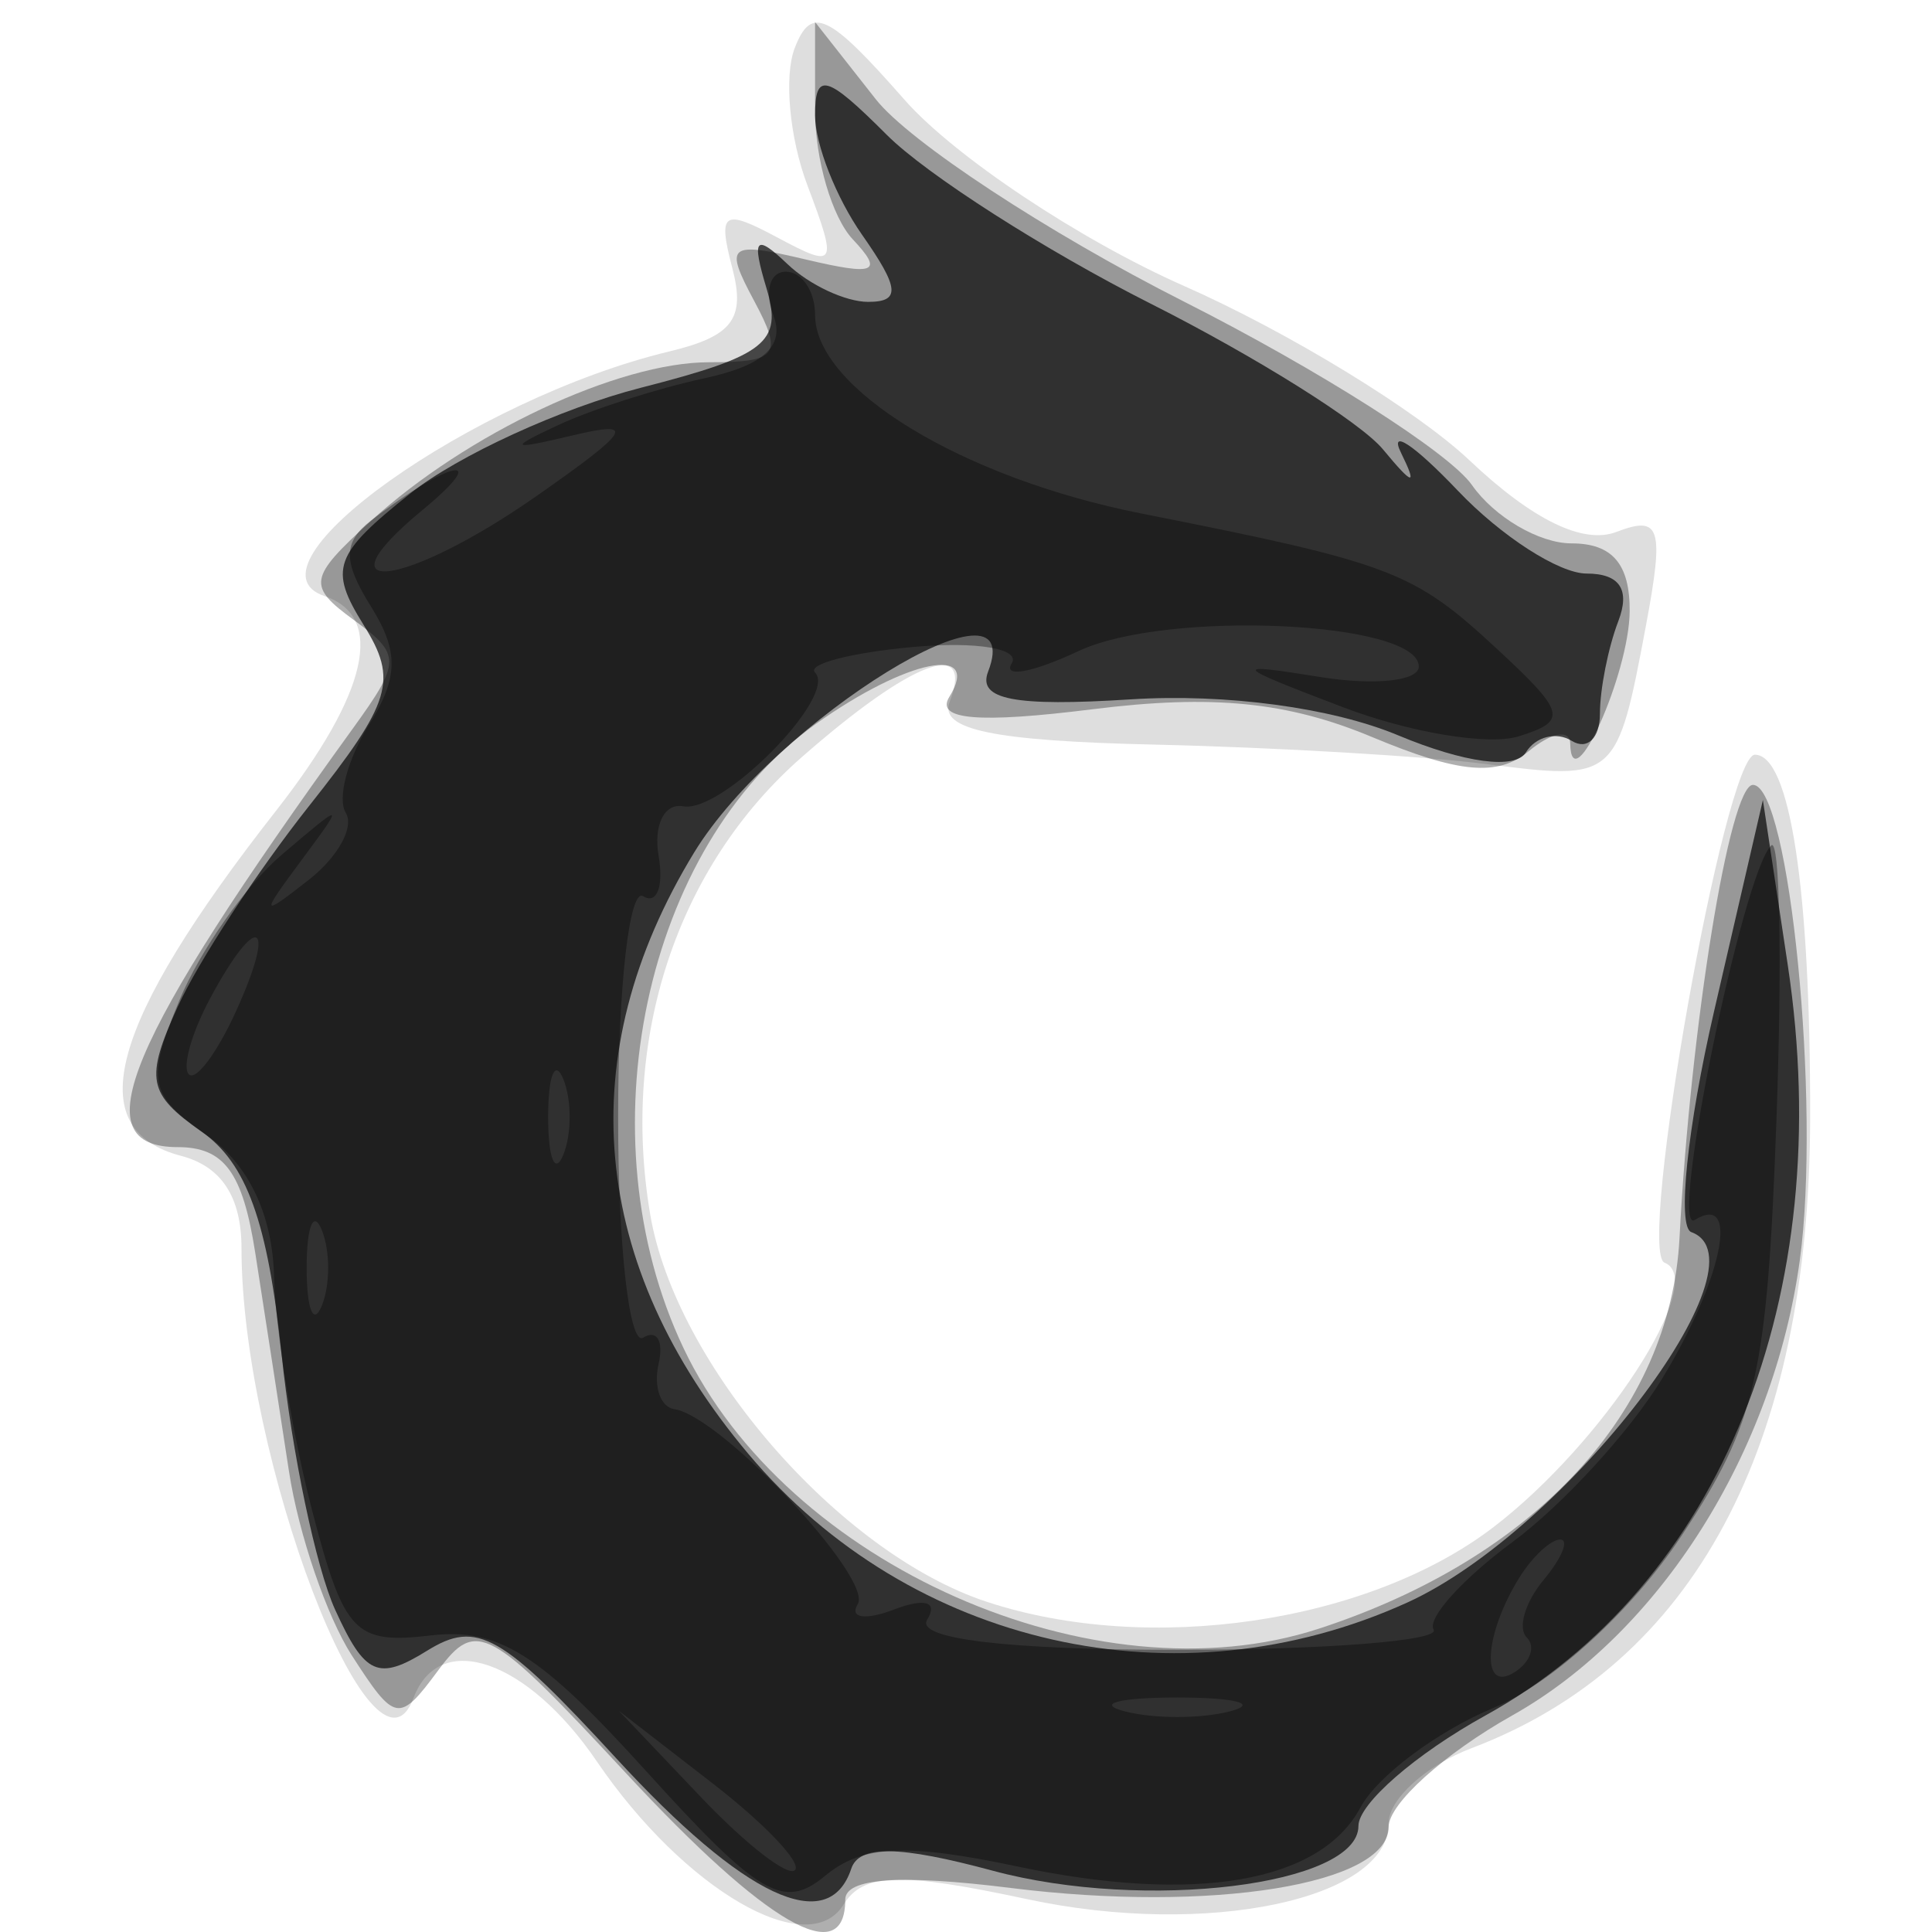
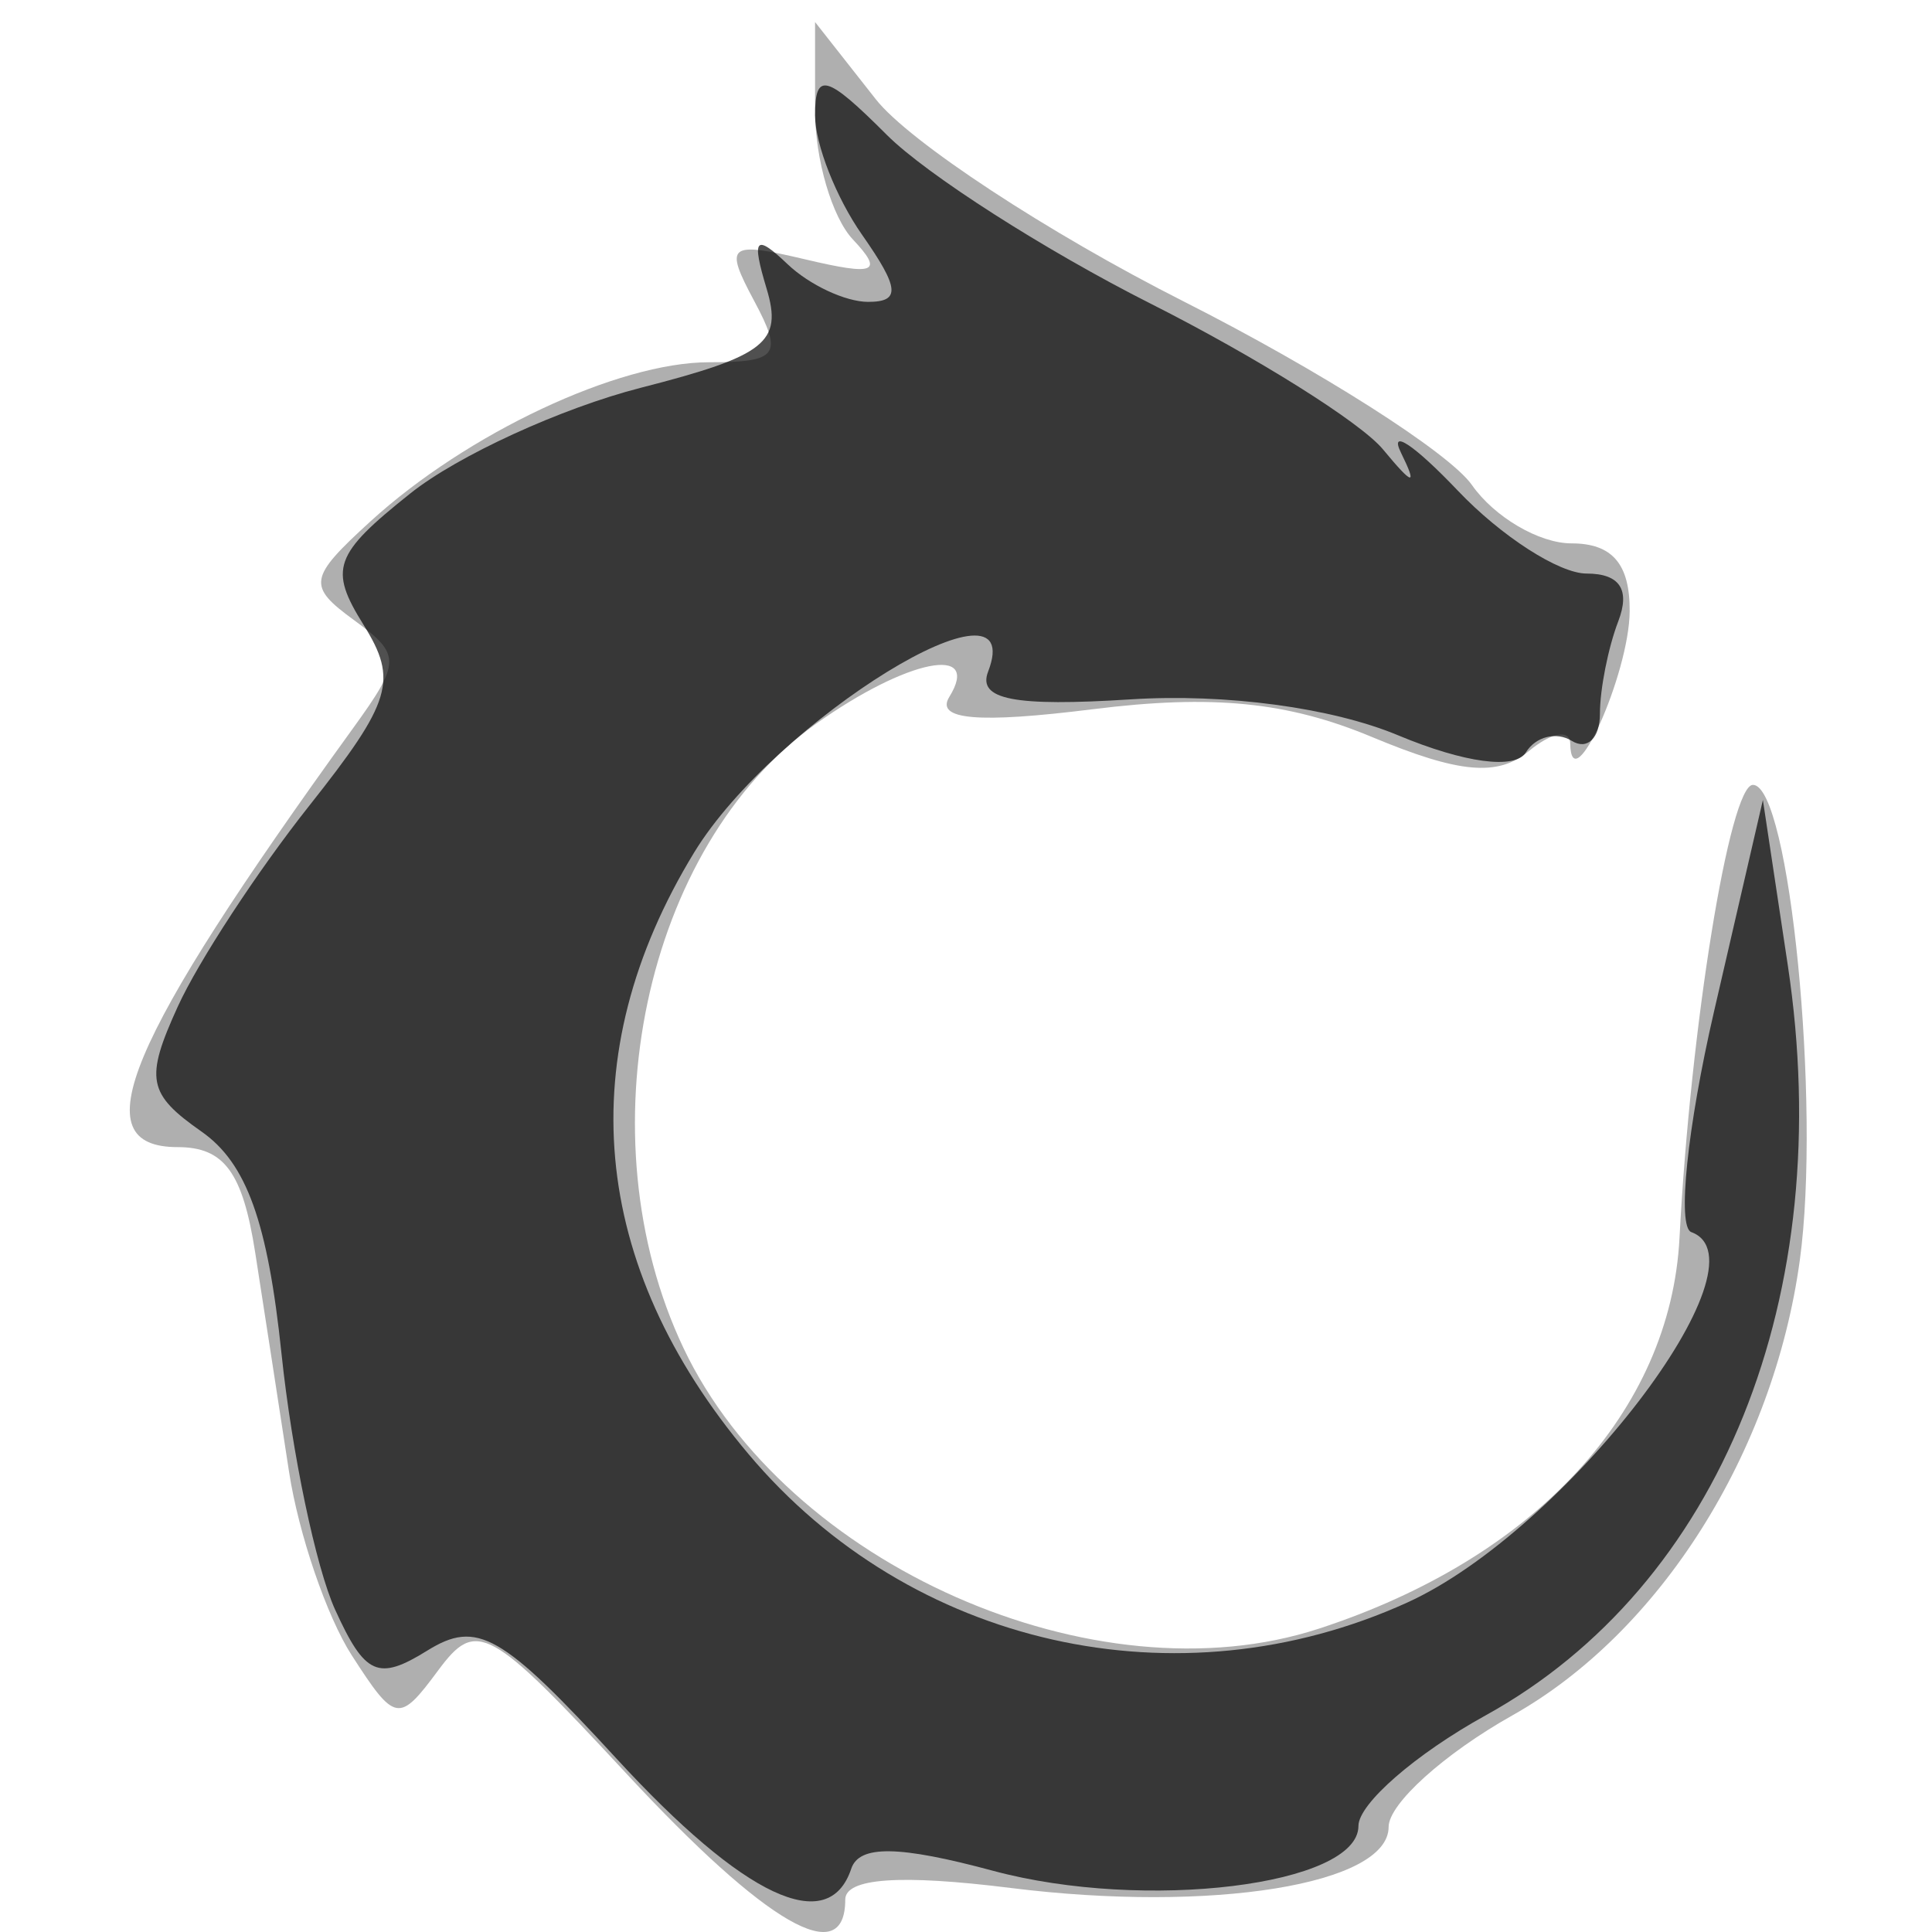
<svg xmlns="http://www.w3.org/2000/svg" width="64" height="64" version="1.1" fill="#000000">
-   <path fill-opacity=".129" d="M 26.324 1.598 C 25.966 2.531, 26.155 4.572, 26.744 6.133 C 27.755 8.811, 27.699 8.909, 25.761 7.872 C 23.945 6.900, 23.771 7.018, 24.261 8.891 C 24.700 10.567, 24.261 11.141, 22.157 11.646 C 15.673 13.202, 7.838 18.766, 10.750 19.746 C 12.771 20.426, 12.199 22.958, 9.145 26.856 C 3.615 33.913, 2.652 37.414, 6 38.290 C 7.339 38.640, 8 39.654, 8 41.357 C 8 48.287, 12.386 59.750, 13.698 56.250 C 14.555 53.964, 17.471 54.972, 19.771 58.349 C 22.668 62.604, 26.772 64.988, 27.942 63.094 C 28.592 62.043, 29.805 62.007, 34.038 62.915 C 39.980 64.189, 46 62.922, 46 60.398 C 46 59.602, 47.237 58.482, 48.750 57.909 C 56.104 55.123, 59.952 47.947, 59.964 37 C 59.973 29.429, 59.297 24.999, 58.133 25.001 C 57.139 25.003, 54.212 41.461, 55.141 41.828 C 56.610 42.410, 53.109 47.815, 49.459 50.599 C 45.301 53.770, 38.055 54.833, 32.683 53.060 C 27.797 51.448, 22.380 45.211, 21.539 40.229 C 20.551 34.384, 22.430 28.708, 26.549 25.091 C 30.210 21.877, 32.283 21.099, 31.458 23.250 C 31.104 24.171, 32.891 24.544, 38.239 24.666 C 42.233 24.757, 47.189 25.048, 49.254 25.313 C 53.523 25.861, 53.567 25.823, 54.523 20.730 C 55.134 17.471, 55.005 17.061, 53.548 17.620 C 52.447 18.042, 50.771 17.227, 48.684 15.254 C 46.933 13.598, 42.675 10.997, 39.223 9.473 C 35.771 7.949, 31.603 5.173, 29.961 3.302 C 27.440 0.432, 26.873 0.166, 26.324 1.598" stroke="none" fill="#000000" fill-rule="evenodd" />
  <path fill-opacity=".316" d="M 27 3.665 C 27 5.279, 27.563 7.198, 28.250 7.929 C 29.278 9.022, 29.003 9.141, 26.698 8.597 C 24.120 7.989, 23.982 8.098, 24.983 9.968 C 25.946 11.767, 25.774 12, 23.486 12 C 20.477 12, 15.455 14.361, 12.271 17.272 C 10.219 19.147, 10.175 19.408, 11.721 20.538 C 13.291 21.686, 13.289 21.918, 11.688 24.133 C 4.140 34.573, 2.706 38, 5.887 38 C 7.428 38, 8.039 38.834, 8.455 41.500 C 8.755 43.425, 9.258 46.688, 9.574 48.750 C 9.890 50.813, 10.825 53.550, 11.652 54.834 C 13.089 57.064, 13.217 57.086, 14.515 55.334 C 15.783 53.623, 16.200 53.851, 20.748 58.750 C 25.395 63.757, 28 65.258, 28 62.928 C 28 62.212, 29.824 62.084, 33.487 62.542 C 40.149 63.374, 46 62.428, 46 60.519 C 46 59.754, 47.844 58.092, 50.098 56.825 C 54.988 54.077, 58.747 48.125, 59.621 41.748 C 60.326 36.602, 59.281 26, 58.068 26 C 57.298 26, 56 34.008, 55.636 41.007 C 55.336 46.760, 50.853 51.616, 43.679 53.955 C 36.286 56.367, 26.051 51.843, 22.641 44.655 C 19.307 37.629, 21.344 28.027, 27.028 23.980 C 30.037 21.838, 32.530 21.333, 31.447 23.086 C 30.977 23.846, 32.401 23.969, 36.200 23.494 C 40.168 22.998, 42.653 23.246, 45.451 24.415 C 48.333 25.619, 49.614 25.735, 50.639 24.885 C 51.388 24.263, 52.007 24.148, 52.015 24.628 C 52.050 26.594, 53.971 22.324, 53.985 20.250 C 53.995 18.683, 53.410 18, 52.057 18 C 50.988 18, 49.503 17.129, 48.758 16.065 C 48.012 15, 43.717 12.265, 39.213 9.987 C 34.709 7.709, 30.118 4.694, 29.012 3.288 L 27 0.730 27 3.665" stroke="none" fill="#000000" fill-rule="evenodd" />
  <path fill-opacity=".684" d="M 27 3.823 C 27 4.776, 27.701 6.555, 28.557 7.777 C 29.799 9.550, 29.839 10, 28.757 10 C 28.011 10, 26.809 9.438, 26.088 8.750 C 25.019 7.733, 24.890 7.883, 25.394 9.559 C 25.930 11.341, 25.369 11.784, 21.229 12.845 C 18.597 13.519, 15.161 15.094, 13.594 16.344 C 11.056 18.367, 10.886 18.844, 12.043 20.698 C 13.191 22.536, 12.980 23.238, 10.235 26.703 C 8.525 28.862, 6.569 31.851, 5.888 33.347 C 4.796 35.744, 4.889 36.234, 6.677 37.486 C 8.169 38.532, 8.869 40.477, 9.326 44.849 C 9.668 48.117, 10.467 51.931, 11.102 53.324 C 12.091 55.495, 12.527 55.689, 14.153 54.679 C 15.804 53.653, 16.617 54.116, 20.417 58.250 C 24.647 62.852, 27.445 64.165, 28.199 61.903 C 28.462 61.113, 29.778 61.132, 32.895 61.972 C 37.923 63.326, 45 62.458, 45 60.487 C 45 59.752, 46.895 58.104, 49.211 56.825 C 56.997 52.527, 60.871 42.911, 59.223 31.975 L 58.398 26.500 56.781 33.500 C 55.892 37.350, 55.552 40.642, 56.026 40.815 C 58.688 41.787, 51.843 50.713, 46.616 53.087 C 39.014 56.539, 30.159 54.543, 24.795 48.168 C 19.520 41.900, 18.894 34.963, 22.994 28.241 C 25.664 23.864, 34.114 18.665, 32.732 22.250 C 32.375 23.176, 33.600 23.414, 37.459 23.167 C 40.590 22.967, 44.121 23.441, 46.312 24.357 C 48.510 25.275, 50.191 25.500, 50.547 24.924 C 50.872 24.398, 51.557 24.226, 52.069 24.543 C 52.581 24.859, 53 24.453, 53 23.641 C 53 22.828, 53.273 21.452, 53.607 20.582 C 54.010 19.532, 53.657 19, 52.559 19 C 51.649 19, 49.727 17.763, 48.289 16.250 C 46.850 14.738, 46.005 14.175, 46.411 15 C 46.962 16.121, 46.811 16.092, 45.812 14.885 C 45.078 13.996, 41.615 11.825, 38.117 10.059 C 34.620 8.294, 30.688 5.779, 29.379 4.470 C 27.372 2.463, 27 2.362, 27 3.823" stroke="none" fill="#000000" fill-rule="evenodd" />
-   <path fill-opacity=".354" d="M 25.622 10.458 C 26.006 11.459, 25.291 12.109, 23.341 12.529 C 21.778 12.867, 19.600 13.563, 18.500 14.077 C 16.810 14.866, 16.887 14.918, 19 14.416 C 21.089 13.920, 20.893 14.248, 17.803 16.411 C 13.419 19.481, 10.403 19.862, 14 16.891 C 16.358 14.943, 14.880 15.247, 12.295 17.241 C 11.358 17.963, 11.356 18.598, 12.285 20.085 C 13.221 21.583, 13.204 22.444, 12.207 24.041 C 11.506 25.163, 11.168 26.462, 11.455 26.927 C 11.743 27.393, 11.195 28.387, 10.239 29.137 C 8.631 30.397, 8.612 30.349, 9.983 28.500 C 11.437 26.539, 11.424 26.535, 9.324 28.322 C 8.146 29.325, 6.627 31.487, 5.947 33.127 C 4.838 35.804, 4.932 36.264, 6.856 37.612 C 8.244 38.584, 9.028 40.239, 9.080 42.307 C 9.125 44.063, 9.687 47.525, 10.330 50 C 11.397 54.105, 11.743 54.472, 14.270 54.176 C 16.509 53.914, 17.876 54.774, 21.391 58.656 C 25.150 62.808, 25.956 63.281, 27.332 62.139 C 28.561 61.120, 30.017 61.049, 33.712 61.831 C 39.592 63.076, 43.736 62.362, 45.066 59.876 C 45.620 58.842, 47.601 57.358, 49.470 56.577 C 51.424 55.761, 54.064 53.350, 55.684 50.905 C 58.187 47.125, 58.539 45.589, 58.848 37.076 C 59.039 31.809, 58.961 27.728, 58.674 28.007 C 57.720 28.935, 55.265 40.954, 56.140 40.413 C 57.656 39.477, 57.053 42.400, 55.056 45.676 C 53.991 47.423, 51.760 49.857, 50.099 51.085 C 48.438 52.313, 47.264 53.618, 47.491 53.985 C 47.718 54.352, 43.897 54.652, 39 54.652 C 33.343 54.652, 30.321 54.289, 30.713 53.656 C 31.081 53.060, 30.638 52.925, 29.612 53.319 C 28.668 53.681, 28.128 53.601, 28.413 53.142 C 28.939 52.290, 23.879 46.906, 22.343 46.682 C 21.880 46.614, 21.643 45.938, 21.817 45.179 C 21.991 44.420, 21.761 44.030, 21.305 44.312 C 20.849 44.593, 20.476 41.303, 20.476 37 C 20.476 32.697, 20.849 29.407, 21.305 29.688 C 21.761 29.970, 21.991 29.368, 21.817 28.350 C 21.643 27.333, 22.009 26.595, 22.631 26.710 C 23.921 26.950, 27.761 23.056, 27 22.279 C 26.725 21.998, 28.202 21.616, 30.281 21.429 C 32.361 21.243, 33.816 21.489, 33.514 21.977 C 33.213 22.464, 34.211 22.279, 35.733 21.565 C 38.654 20.195, 47 20.576, 47 22.080 C 47 22.559, 45.538 22.716, 43.750 22.429 C 40.740 21.947, 40.796 22.021, 44.500 23.432 C 46.700 24.270, 49.312 24.703, 50.305 24.393 C 51.939 23.884, 51.871 23.610, 49.587 21.493 C 46.814 18.923, 46.108 18.654, 37.811 17.011 C 31.870 15.834, 27 12.868, 27 10.427 C 27 9.642, 26.564 9, 26.031 9 C 25.499 9, 25.315 9.656, 25.622 10.458 M 6.954 33.086 C 6.340 34.233, 6.026 35.360, 6.257 35.590 C 6.487 35.820, 7.189 34.882, 7.816 33.504 C 9.194 30.480, 8.523 30.154, 6.954 33.086 M 18.158 37 C 18.158 38.375, 18.385 38.938, 18.662 38.250 C 18.940 37.563, 18.940 36.438, 18.662 35.750 C 18.385 35.063, 18.158 35.625, 18.158 37 M 10.158 42 C 10.158 43.375, 10.385 43.938, 10.662 43.250 C 10.940 42.563, 10.940 41.438, 10.662 40.750 C 10.385 40.063, 10.158 40.625, 10.158 42 M 50.337 52.250 C 49.159 54.136, 49.046 56.090, 50.154 55.405 C 50.693 55.072, 50.882 54.549, 50.575 54.242 C 50.268 53.935, 50.519 53.080, 51.131 52.342 C 51.744 51.604, 51.991 51, 51.681 51 C 51.372 51, 50.767 51.563, 50.337 52.250 M 37.250 56.689 C 38.212 56.941, 39.788 56.941, 40.750 56.689 C 41.712 56.438, 40.925 56.232, 39 56.232 C 37.075 56.232, 36.288 56.438, 37.250 56.689 M 23.220 59.533 C 24.716 61.106, 26.119 62.193, 26.338 61.947 C 26.557 61.701, 25.333 60.414, 23.618 59.086 L 20.500 56.672 23.220 59.533" stroke="none" fill="#000000" fill-rule="evenodd" />
</svg>